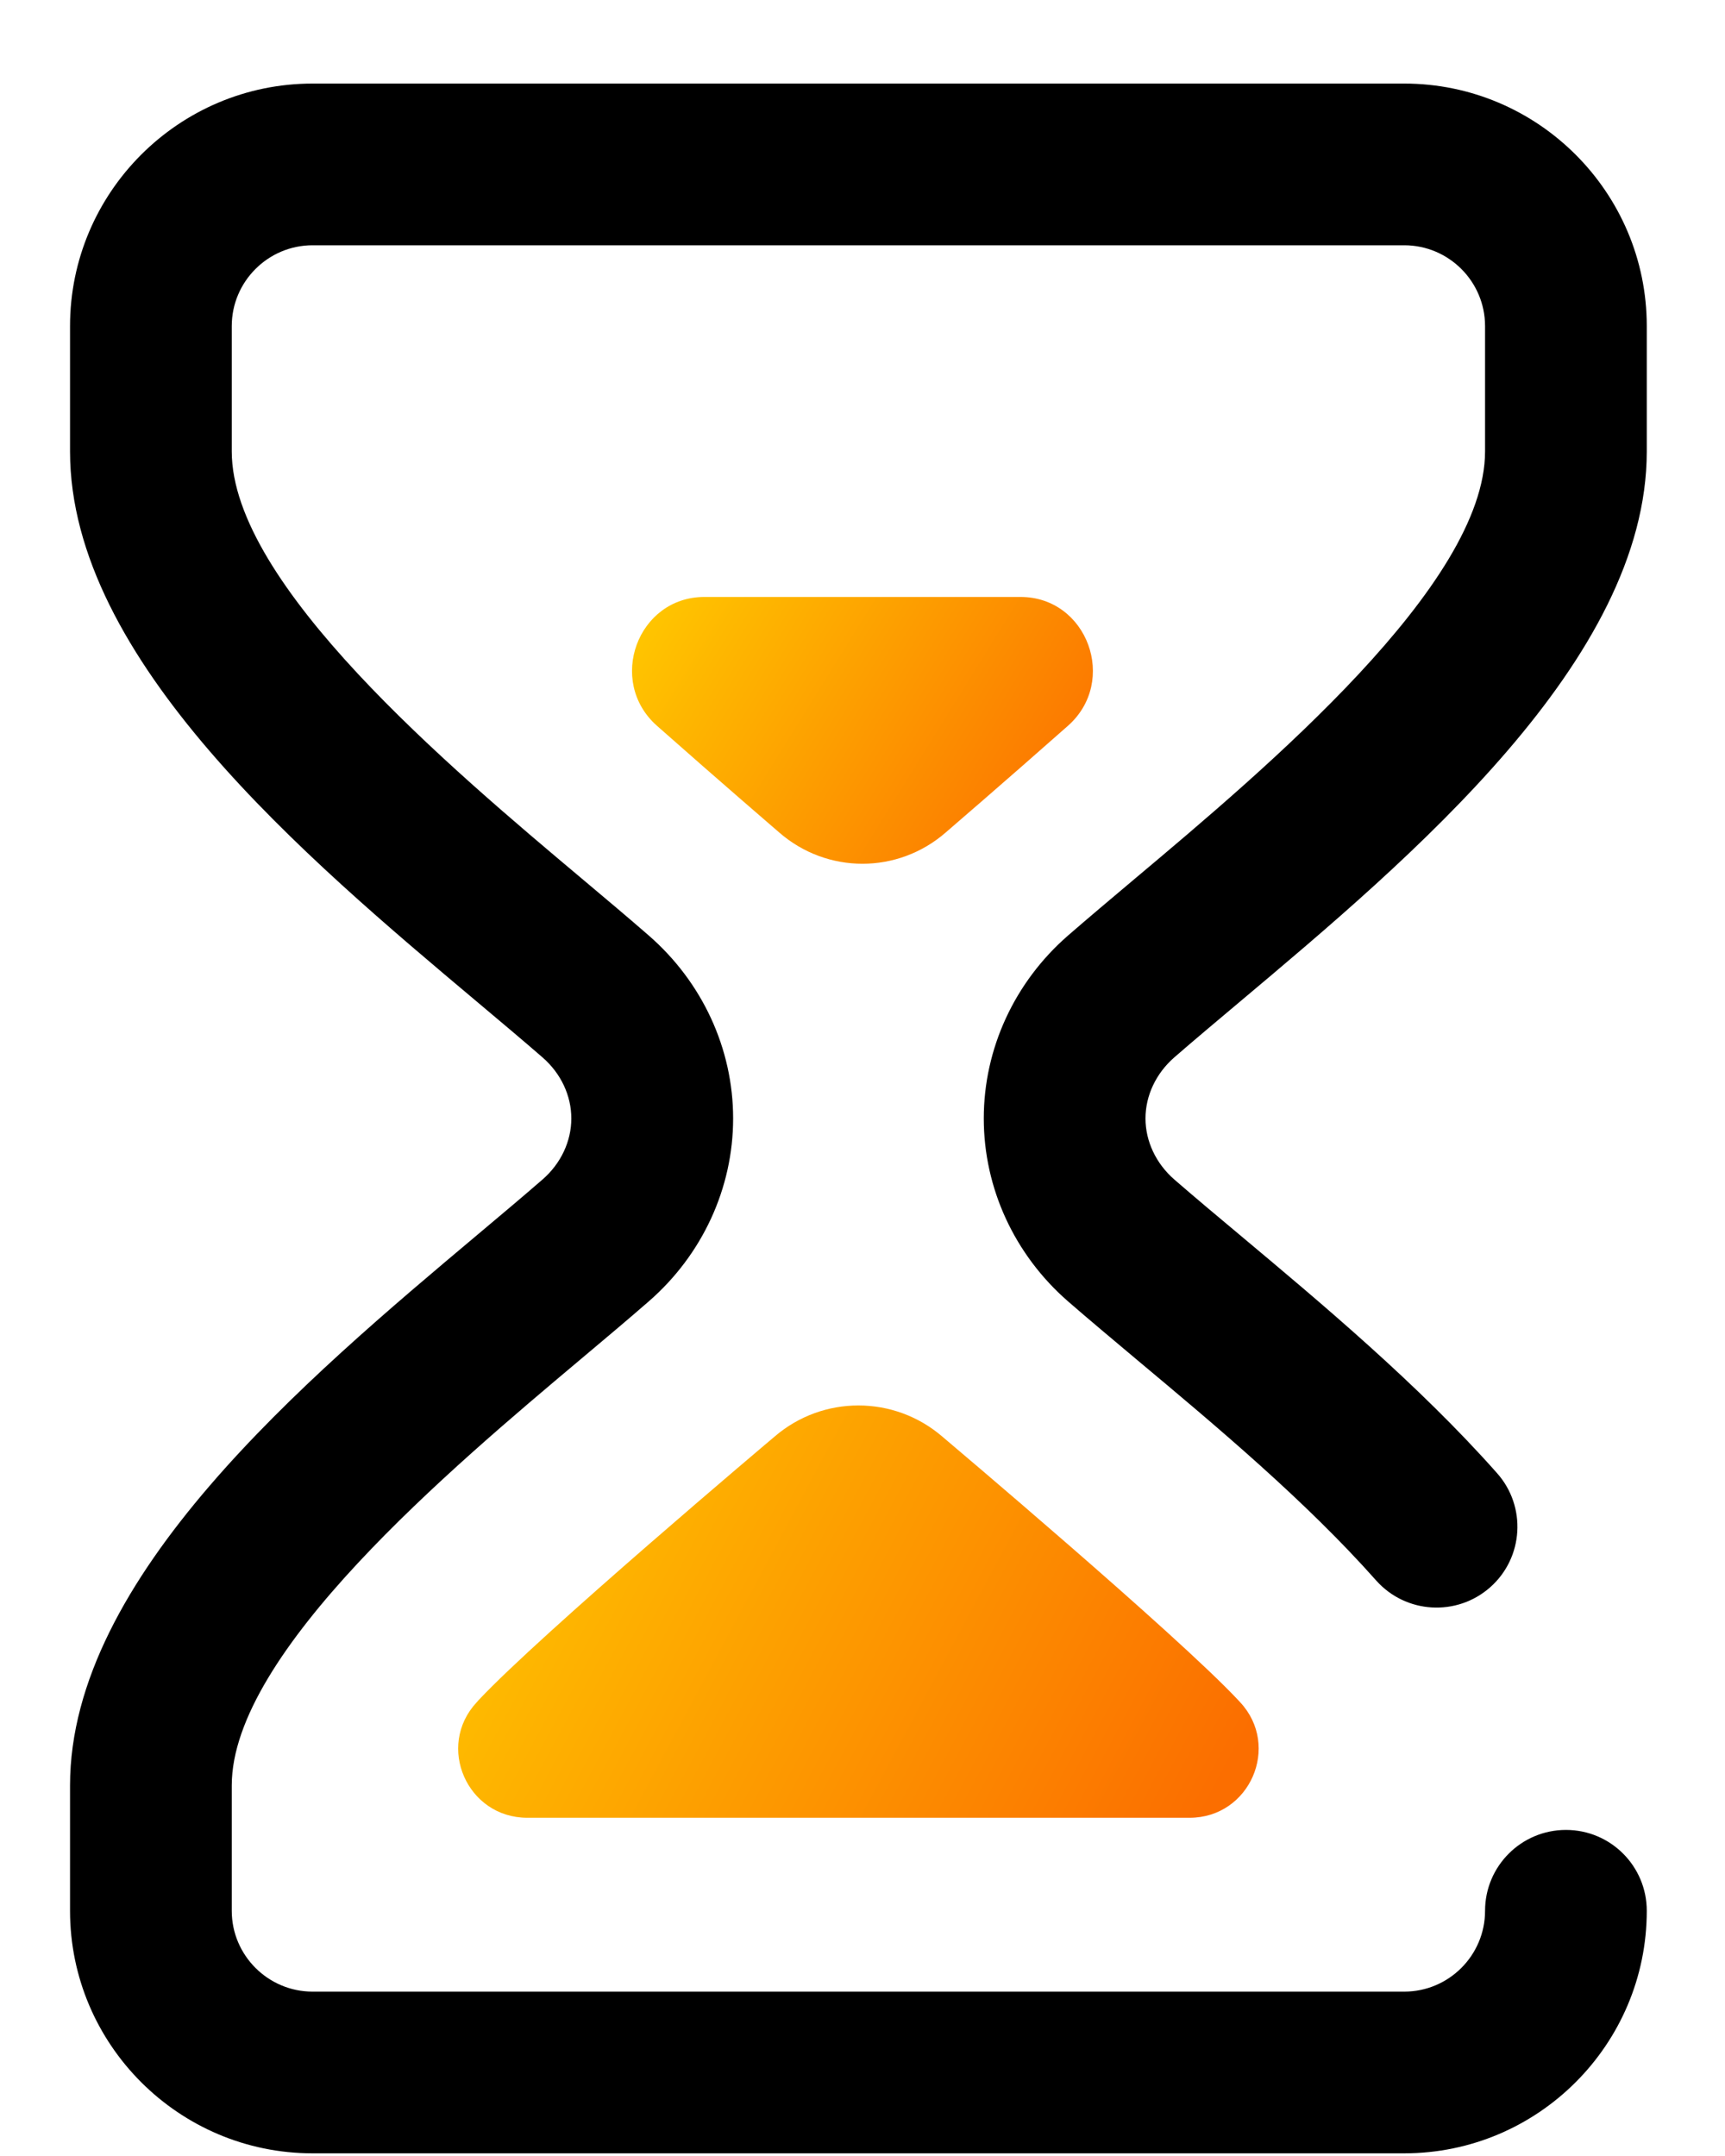
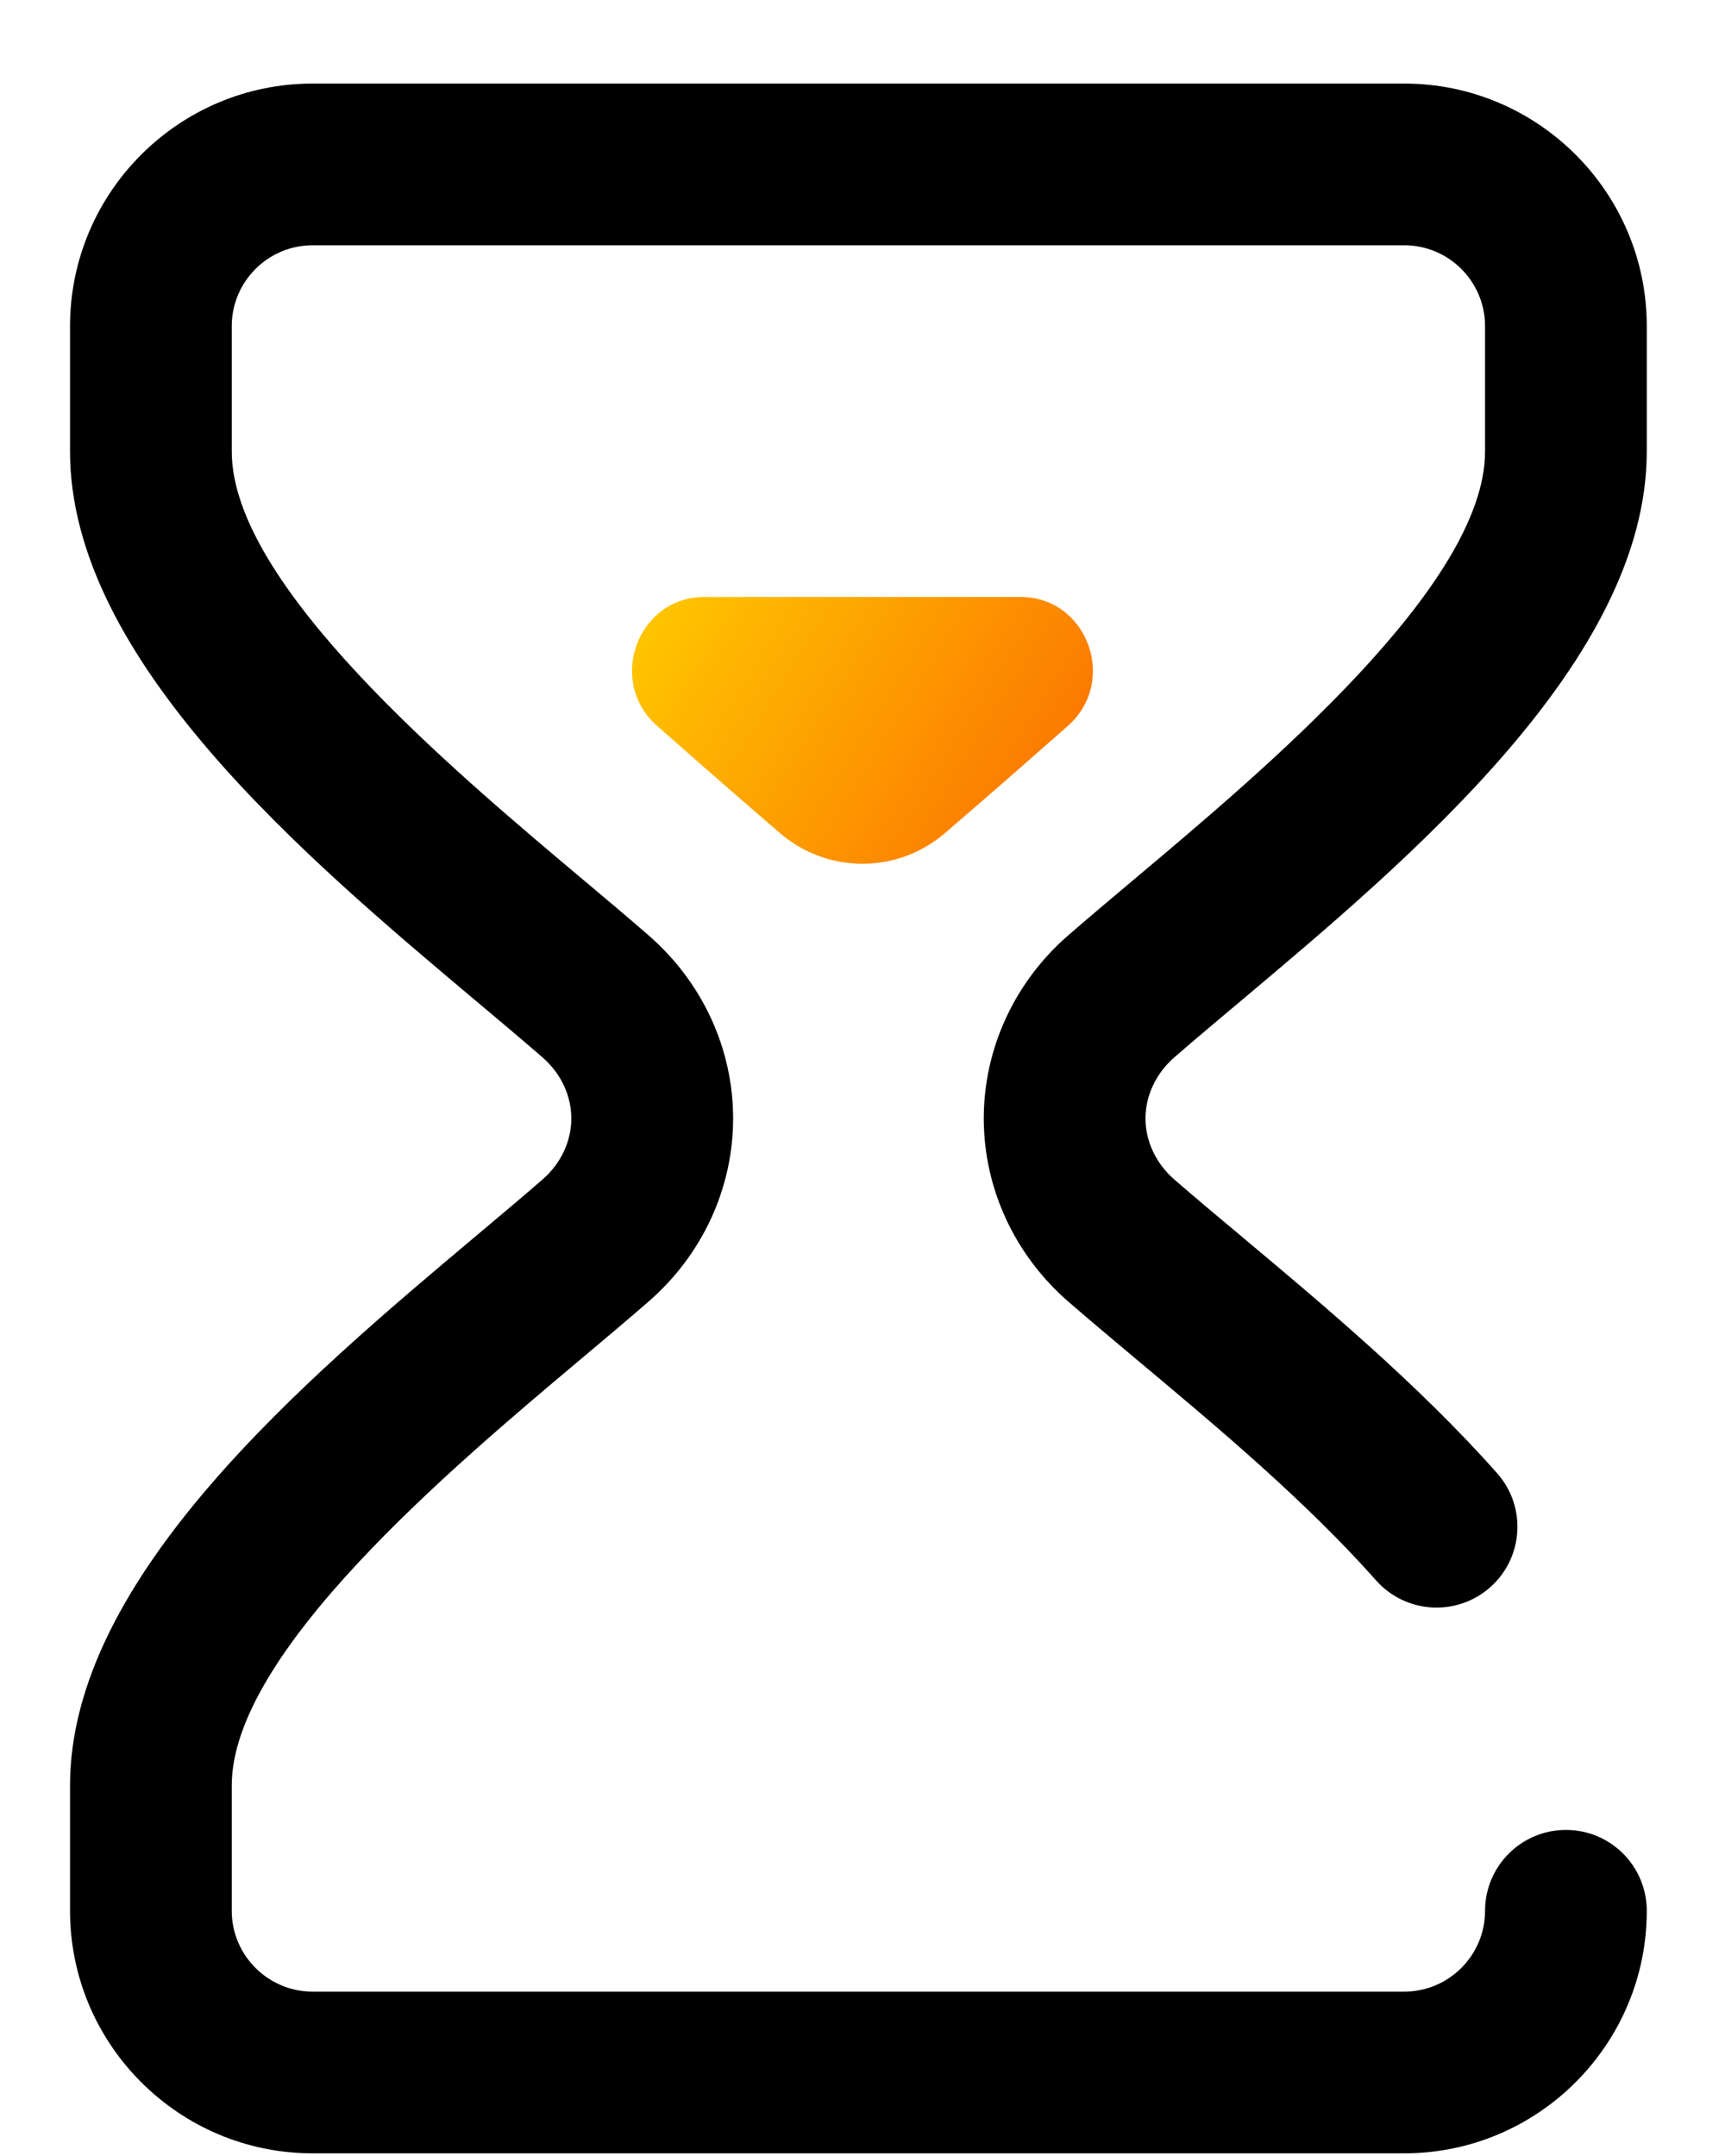
<svg xmlns="http://www.w3.org/2000/svg" width="20px" height="25px" viewBox="0 0 20 25" version="1.1">
  <title>hourglass</title>
  <defs>
    <linearGradient x1="100%" y1="63.269%" x2="1.72254642e-14%" y2="36.731%" id="linearGradient-1">
      <stop stop-color="#FB6E00" offset="0%" />
      <stop stop-color="#FFC500" offset="100%" />
    </linearGradient>
    <linearGradient x1="100%" y1="66.759%" x2="1.72254642e-14%" y2="33.241%" id="linearGradient-2">
      <stop stop-color="#FB6E00" offset="0%" />
      <stop stop-color="#FFC500" offset="100%" />
    </linearGradient>
  </defs>
  <g id="Playground-Hybrid" stroke="none" stroke-width="1" fill="none" fill-rule="evenodd">
    <g id="PlaygroundLandingPage_ByDataset" transform="translate(-190, -925)" fill-rule="nonzero">
      <g id="Group-6-Copy" transform="translate(130, 631)">
        <g id="Start-Date" transform="translate(60, 284)">
          <g id="hourglass" transform="translate(0.812, 10.969)">
-             <path d="M4.738,18.744 C4.73,18.753 4.722,18.761 4.715,18.77 C4.24,19.28 4.604,20.109 5.301,20.109 L12.981,20.109 C13.677,20.109 14.041,19.28 13.567,18.77 C13.559,18.761 13.551,18.753 13.543,18.744 C12.83,17.982 10.146,15.717 10.112,15.688 C9.553,15.208 8.728,15.208 8.17,15.688 C8.135,15.717 5.451,17.982 4.738,18.744 Z" id="Path" fill="url(#linearGradient-1)" />
            <path d="M12.803,11.292 C13.026,11.098 13.282,10.883 13.552,10.656 C15.548,8.978 18.281,6.681 18.281,4.266 L18.281,2.812 C18.281,1.262 17.02,0 15.469,0 L2.812,0 C1.262,0 0,1.262 0,2.812 L0,4.266 C0,6.681 2.733,8.978 4.729,10.656 C4.999,10.883 5.255,11.098 5.478,11.292 C5.691,11.477 5.812,11.735 5.812,12 C5.812,12.265 5.691,12.523 5.478,12.708 C5.255,12.902 4.999,13.117 4.729,13.344 C2.733,15.022 0,17.319 0,19.734 L0,21.188 C0,22.738 1.262,24 2.812,24 L15.469,24 C17.02,24 18.281,22.738 18.281,21.188 C18.281,20.67 17.862,20.25 17.344,20.25 C16.826,20.25 16.406,20.67 16.406,21.188 C16.406,21.704 15.986,22.125 15.469,22.125 L2.812,22.125 C2.296,22.125 1.875,21.704 1.875,21.188 L1.875,19.734 C1.875,18.193 4.417,16.056 5.935,14.78 C6.212,14.547 6.474,14.327 6.709,14.122 C7.331,13.581 7.688,12.808 7.688,12 C7.688,11.192 7.331,10.419 6.709,9.878 C6.474,9.673 6.212,9.453 5.935,9.22 C4.417,7.944 1.875,5.807 1.875,4.266 L1.875,2.812 C1.875,2.296 2.296,1.875 2.812,1.875 L15.469,1.875 C15.986,1.875 16.406,2.296 16.406,2.812 L16.406,4.266 C16.406,5.807 13.864,7.944 12.346,9.22 C12.069,9.453 11.808,9.673 11.572,9.878 C10.95,10.419 10.594,11.192 10.594,12 C10.594,12.808 10.95,13.581 11.572,14.122 C11.818,14.336 12.091,14.564 12.38,14.807 C13.292,15.57 14.326,16.436 15.142,17.356 C15.486,17.744 16.078,17.779 16.466,17.436 C16.853,17.093 16.889,16.5 16.545,16.113 C15.637,15.087 14.498,14.135 13.584,13.369 C13.301,13.133 13.035,12.909 12.803,12.708 C12.591,12.523 12.469,12.265 12.469,12 C12.469,11.735 12.591,11.477 12.803,11.292 Z" id="Path" fill="#000000" />
            <path d="M10.154,8.683 C10.171,8.668 10.825,8.106 11.57,7.447 C12.154,6.93 11.795,5.953 11.02,5.953 L7.355,5.953 C6.58,5.953 6.221,6.93 6.805,7.447 C7.55,8.106 8.204,8.668 8.221,8.683 C8.777,9.168 9.598,9.168 10.154,8.683 Z" id="Path" fill="url(#linearGradient-2)" />
          </g>
        </g>
      </g>
    </g>
  </g>
</svg>